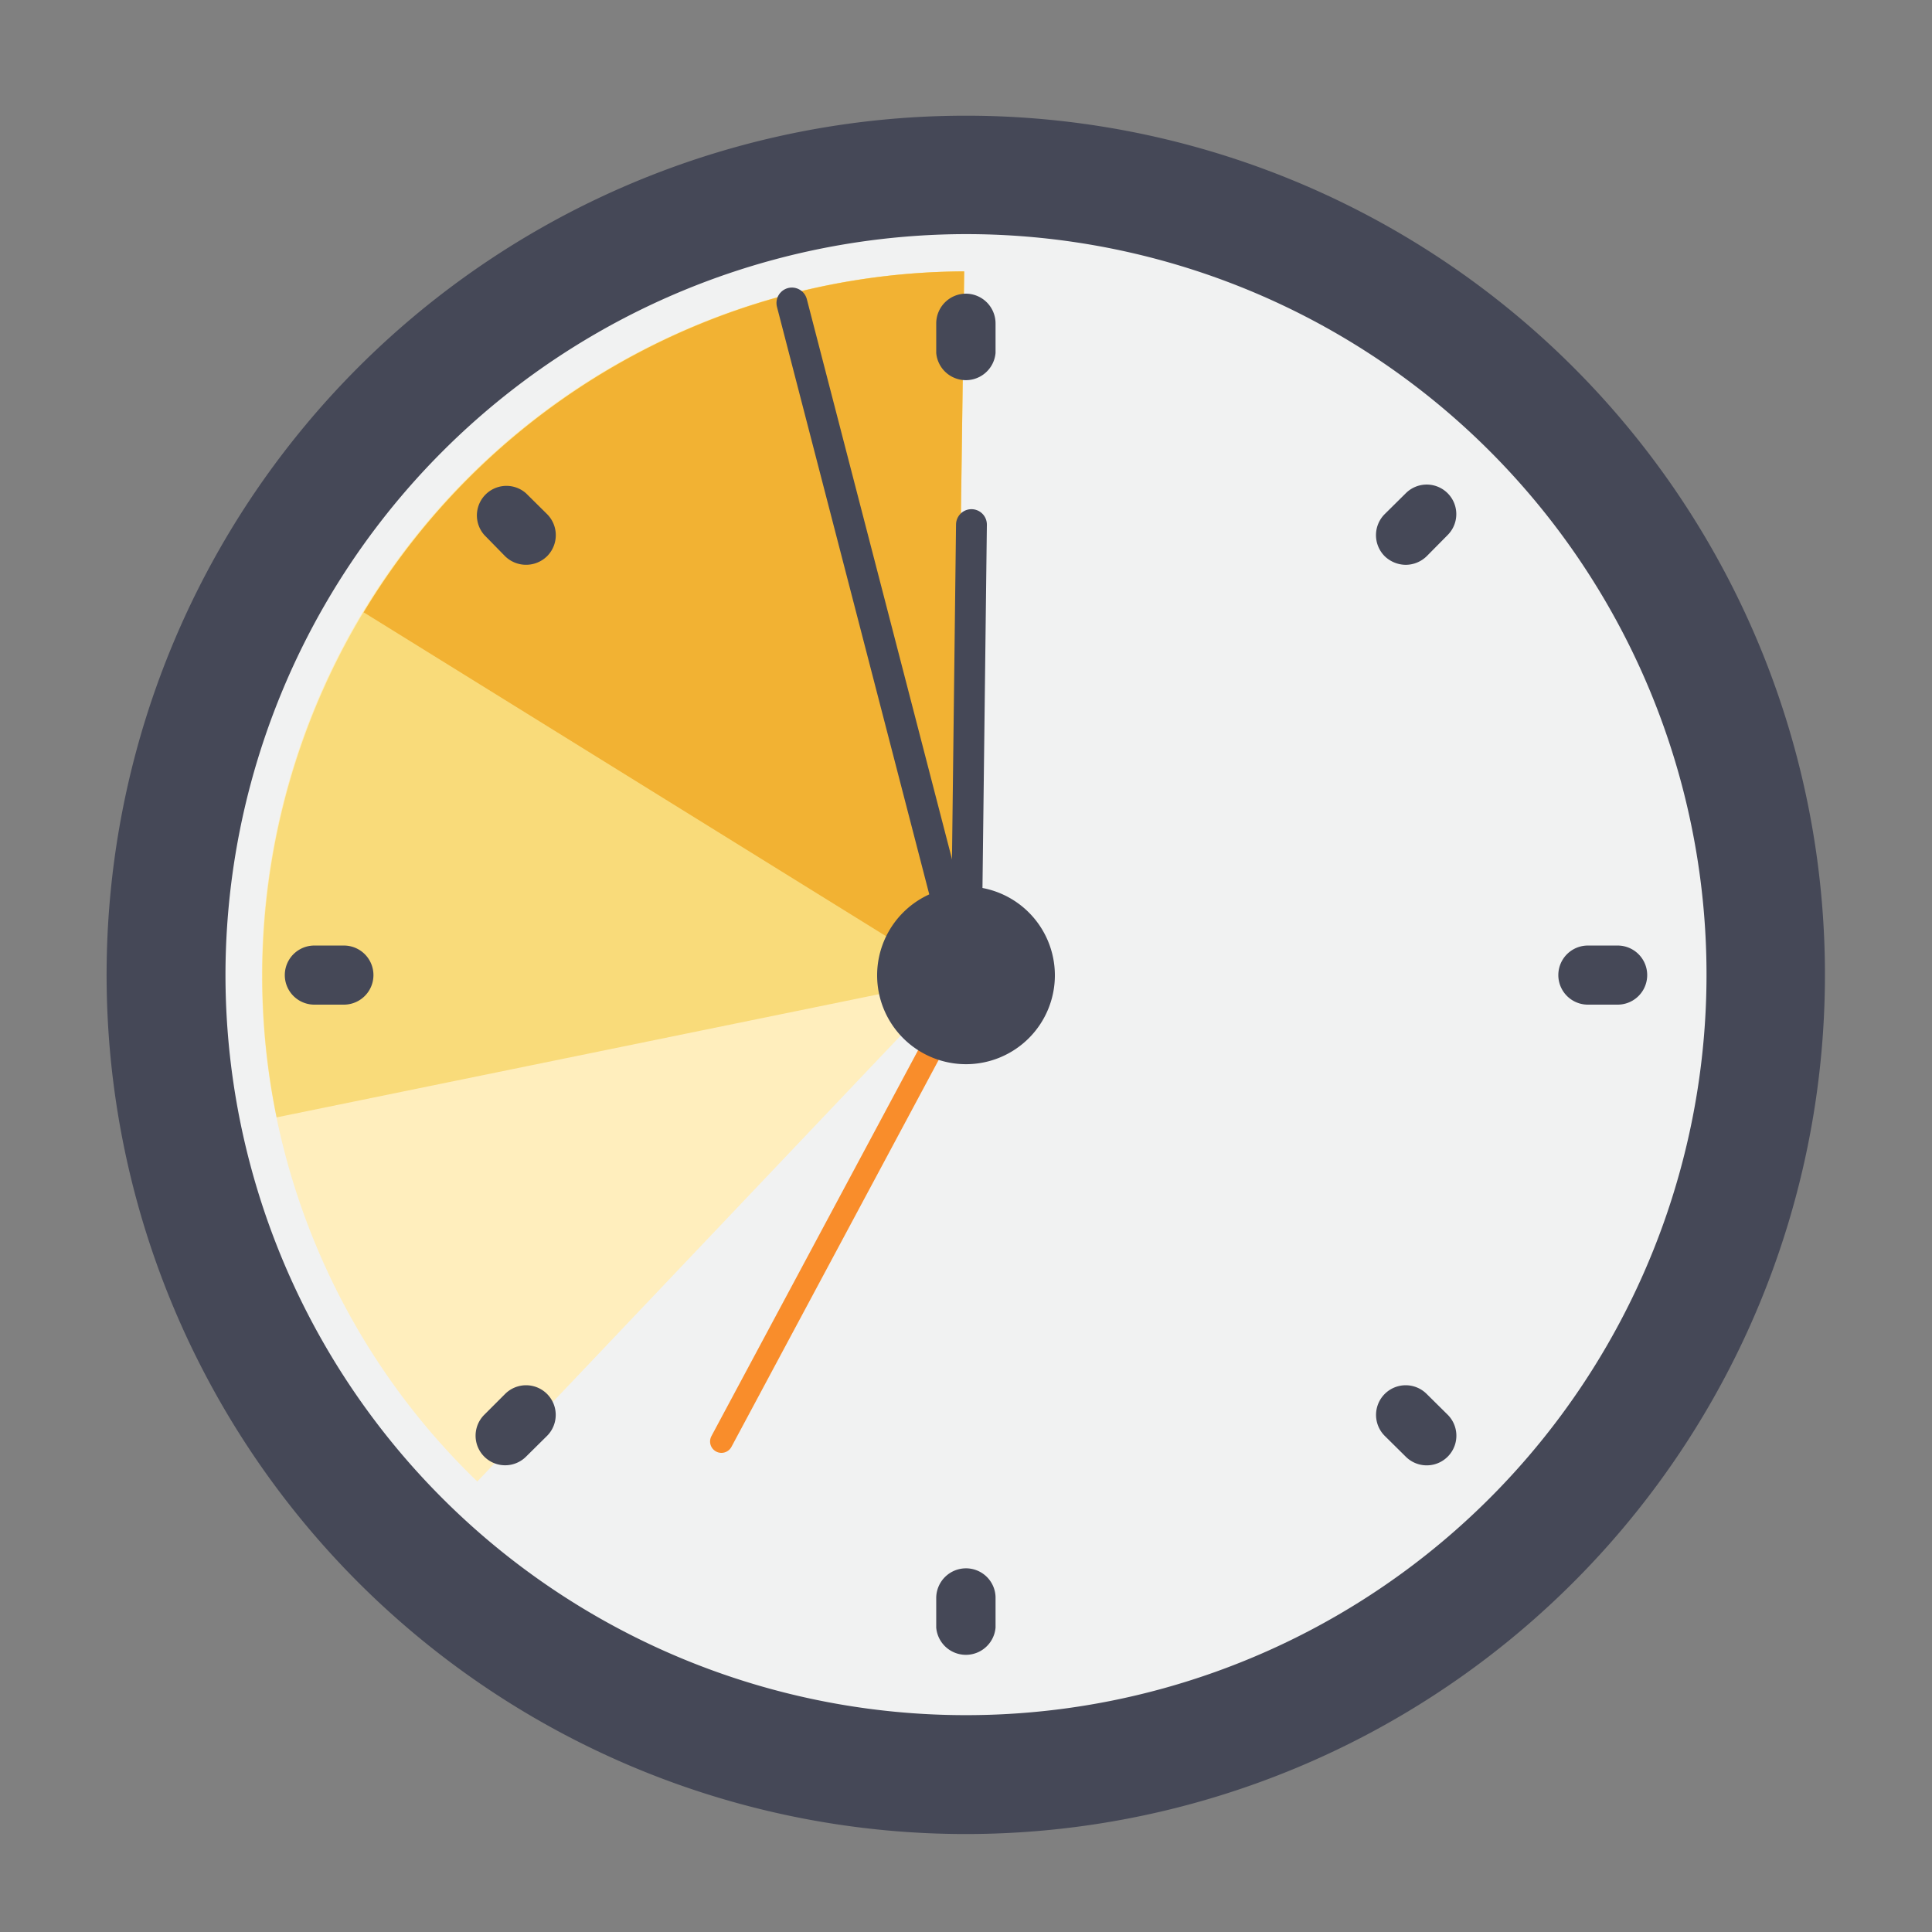
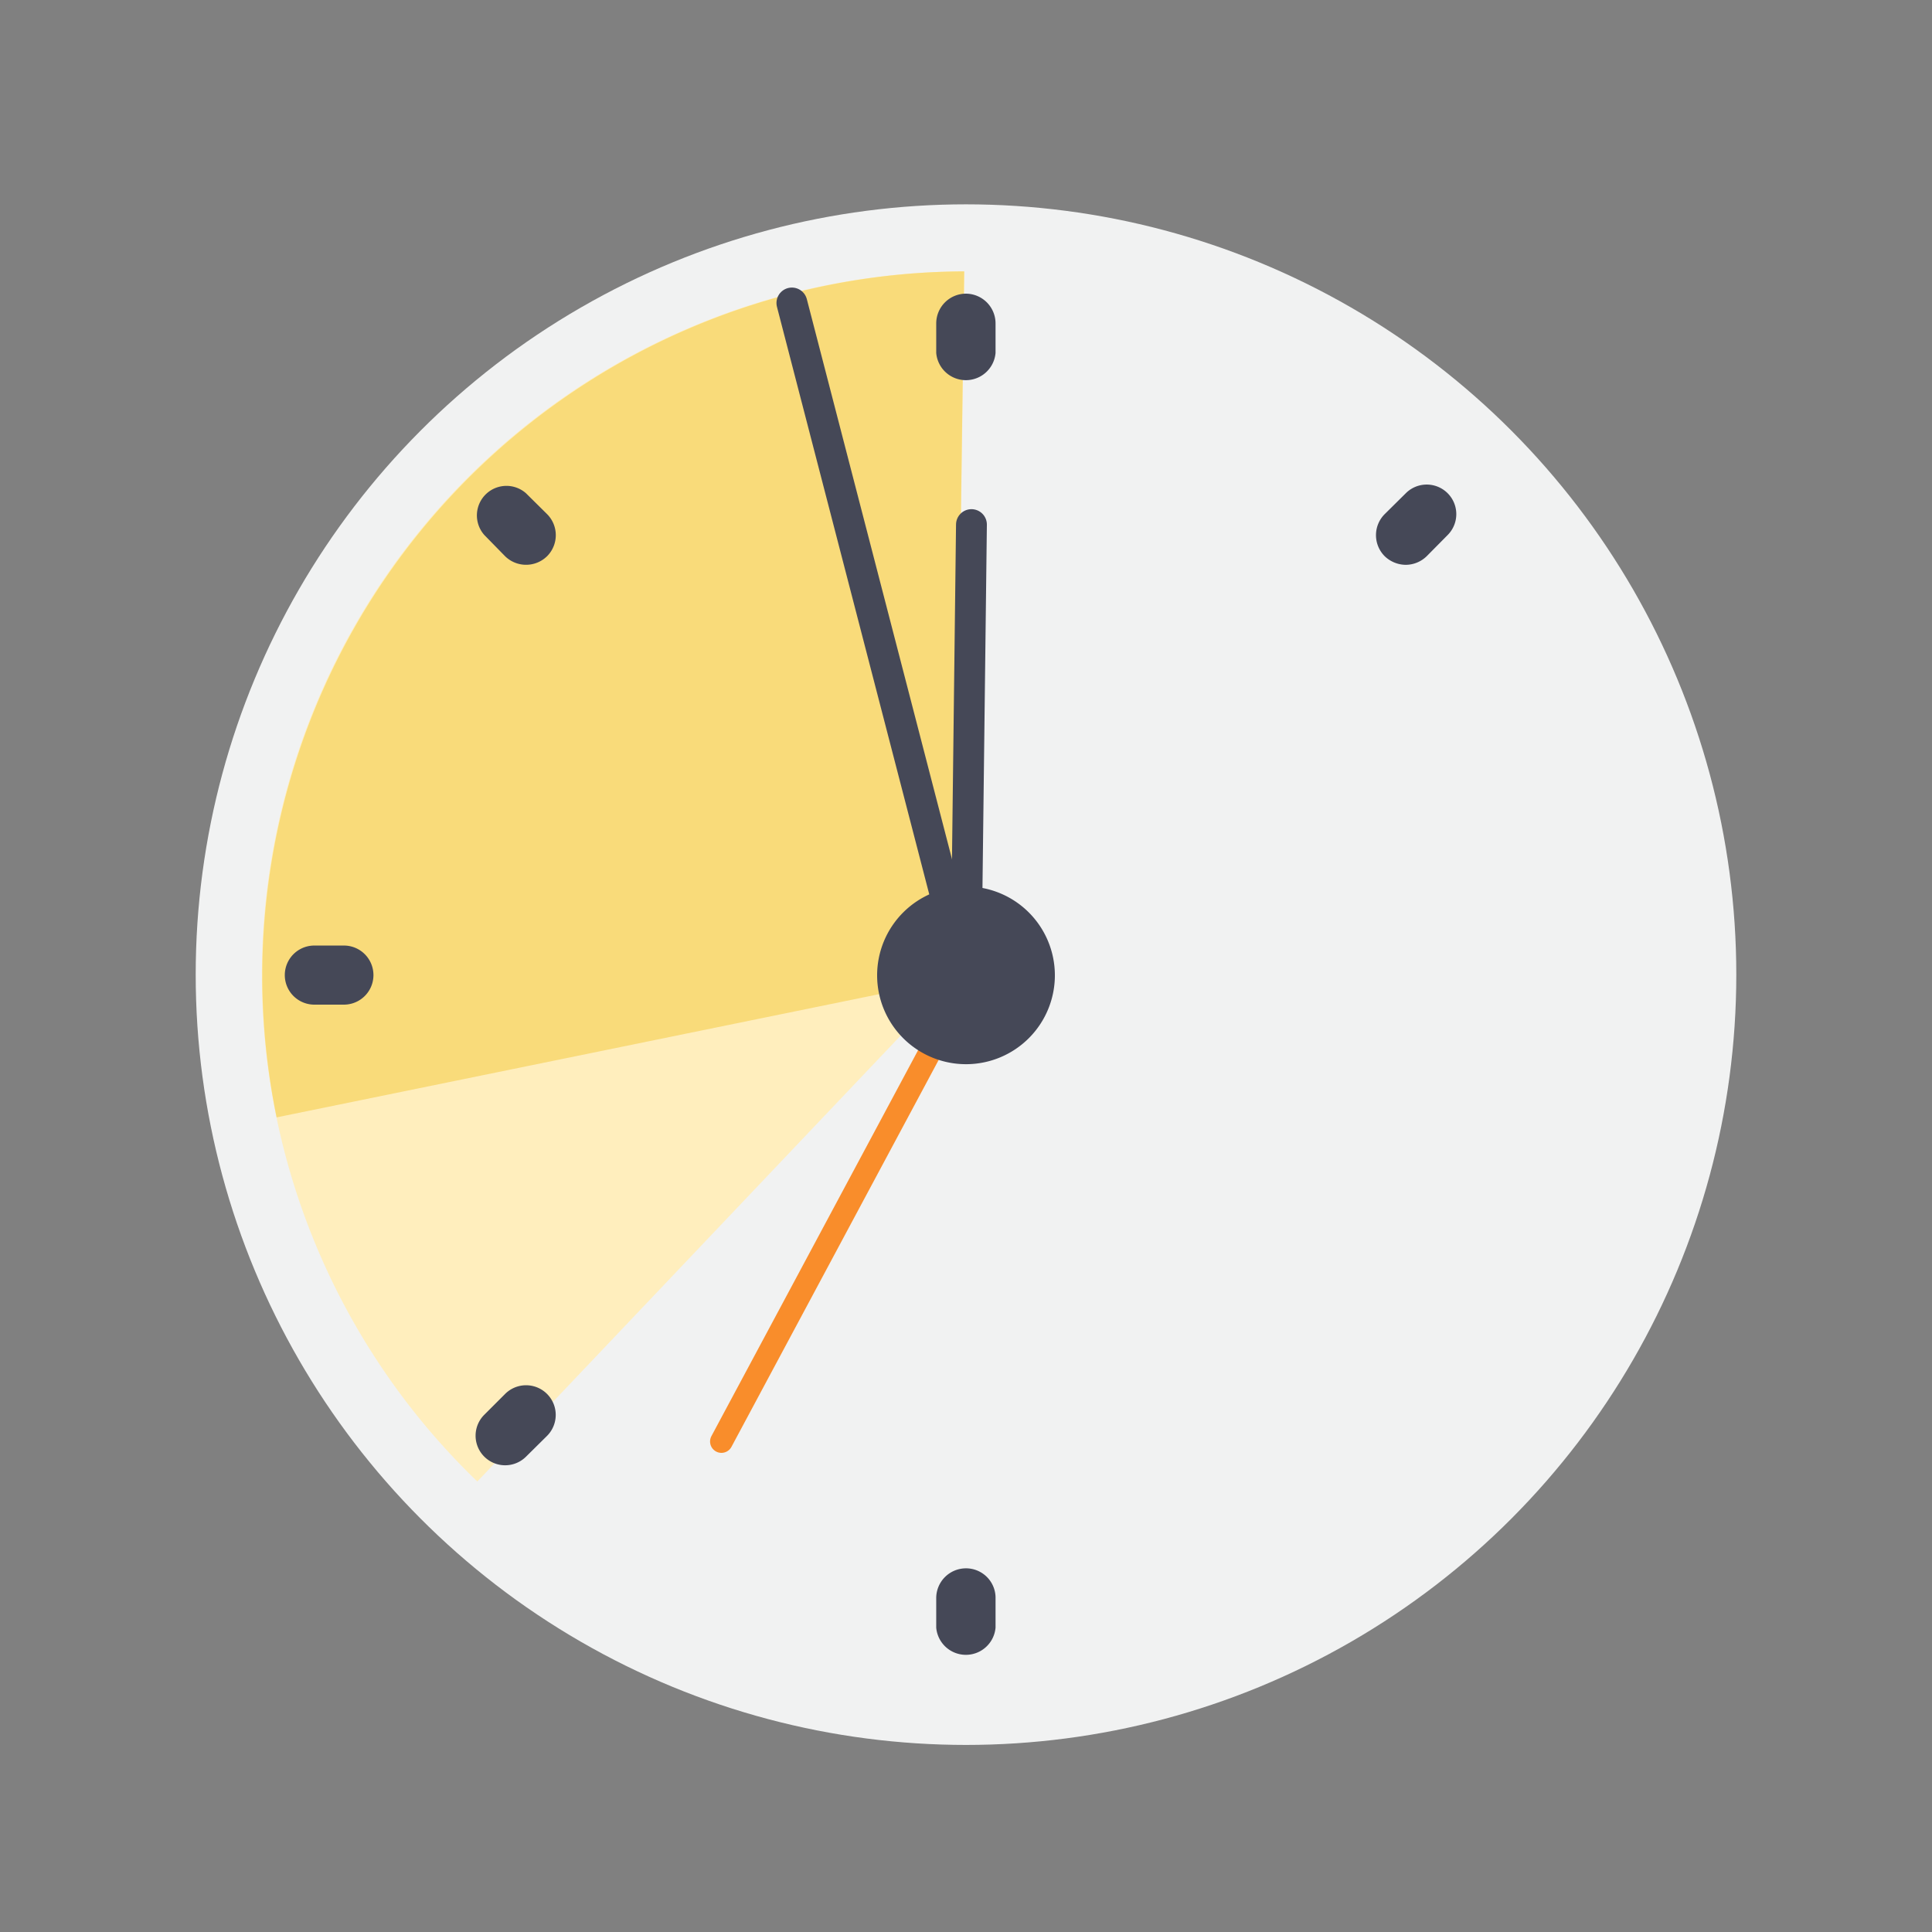
<svg xmlns="http://www.w3.org/2000/svg" viewBox="0 0 85 85">
  <rect x="0" y="0" width="85" height="85" fill="#808080" stroke="none" />
  <circle cx="42.5" cy="42.88" r="33.89" style="fill:#f1f2f2" />
  <path d="M42.43,11.94A30.95,30.95,0,0,0,21,65.18L42,43.06Z" style="fill:#ffeebd" />
  <path d="M42,43.06l.42-31.12A31,31,0,0,0,12.17,49.16Z" style="fill:#f9db7a" />
-   <path d="M16,26.94,42,43.06l.42-31.12A31,31,0,0,0,16,26.94Z" style="fill:#f2b233" />
  <path d="M80.29,42.88A37.79,37.79,0,1,1,42.5,5.09,37.79,37.79,0,0,1,80.29,42.88Zm0,0" style="fill:none" />
-   <path d="M42.5,10.3A32.58,32.58,0,1,1,9.92,42.88,32.62,32.62,0,0,1,42.5,10.3m0-5.21A37.8,37.8,0,1,0,80.29,42.88,37.79,37.79,0,0,0,42.5,5.09Zm0,0" style="fill:#454857" />
  <path d="M42.5,12.92a1.31,1.31,0,0,0-1.31,1.31v1.3a1.31,1.31,0,0,0,2.61,0v-1.3a1.31,1.31,0,0,0-1.3-1.31Zm0,0" style="fill:#454857" />
  <path d="M42.5,69a1.31,1.31,0,0,0-1.31,1.3v1.31a1.31,1.31,0,0,0,2.61,0V70.26A1.3,1.3,0,0,0,42.5,69Zm0,0" style="fill:#454857" />
-   <path d="M71.17,41.6H69.86a1.3,1.3,0,1,0,0,2.6h1.31a1.3,1.3,0,1,0,0-2.6Zm0,0" style="fill:#454857" />
  <path d="M15.13,41.6h-1.3a1.3,1.3,0,1,0,0,2.6h1.3a1.3,1.3,0,1,0,0-2.6Zm0,0" style="fill:#454857" />
  <path d="M61.85,21.7l-.93.92a1.31,1.31,0,0,0,0,1.85,1.35,1.35,0,0,0,.93.38,1.33,1.33,0,0,0,.92-.38l.92-.93a1.3,1.3,0,0,0-1.84-1.84Zm0,0" style="fill:#454857" />
  <path d="M22.22,61.33l-.91.91a1.3,1.3,0,1,0,1.83,1.85l.93-.92a1.3,1.3,0,0,0-1.85-1.84Zm0,0" style="fill:#454857" />
-   <path d="M62.77,61.33a1.3,1.3,0,1,0-1.85,1.84l.93.92a1.3,1.3,0,1,0,1.84-1.85Zm0,0" style="fill:#454857" />
  <path d="M23.14,21.7a1.3,1.3,0,0,0-1.83,1.84l.91.93a1.32,1.32,0,0,0,1.85,0,1.31,1.31,0,0,0,0-1.85Zm0,0" style="fill:#454857" />
  <line x1="42.5" y1="42.88" x2="42.74" y2="23.08" style="fill:none;stroke:#454857;stroke-linecap:round;stroke-linejoin:round;stroke-width:1.357px" />
  <line x1="31.74" y1="63.42" x2="42.74" y2="42.88" style="fill:none;stroke:#f98d2b;stroke-linecap:round;stroke-linejoin:round" />
  <line x1="42.5" y1="42.88" x2="34.84" y2="13.33" style="fill:none;stroke:#454857;stroke-linecap:round;stroke-linejoin:round;stroke-width:1.357px" />
  <path d="M46.41,42.89A3.91,3.91,0,1,1,42.5,39a3.91,3.91,0,0,1,3.91,3.9Z" style="fill:#454857" />
</svg>